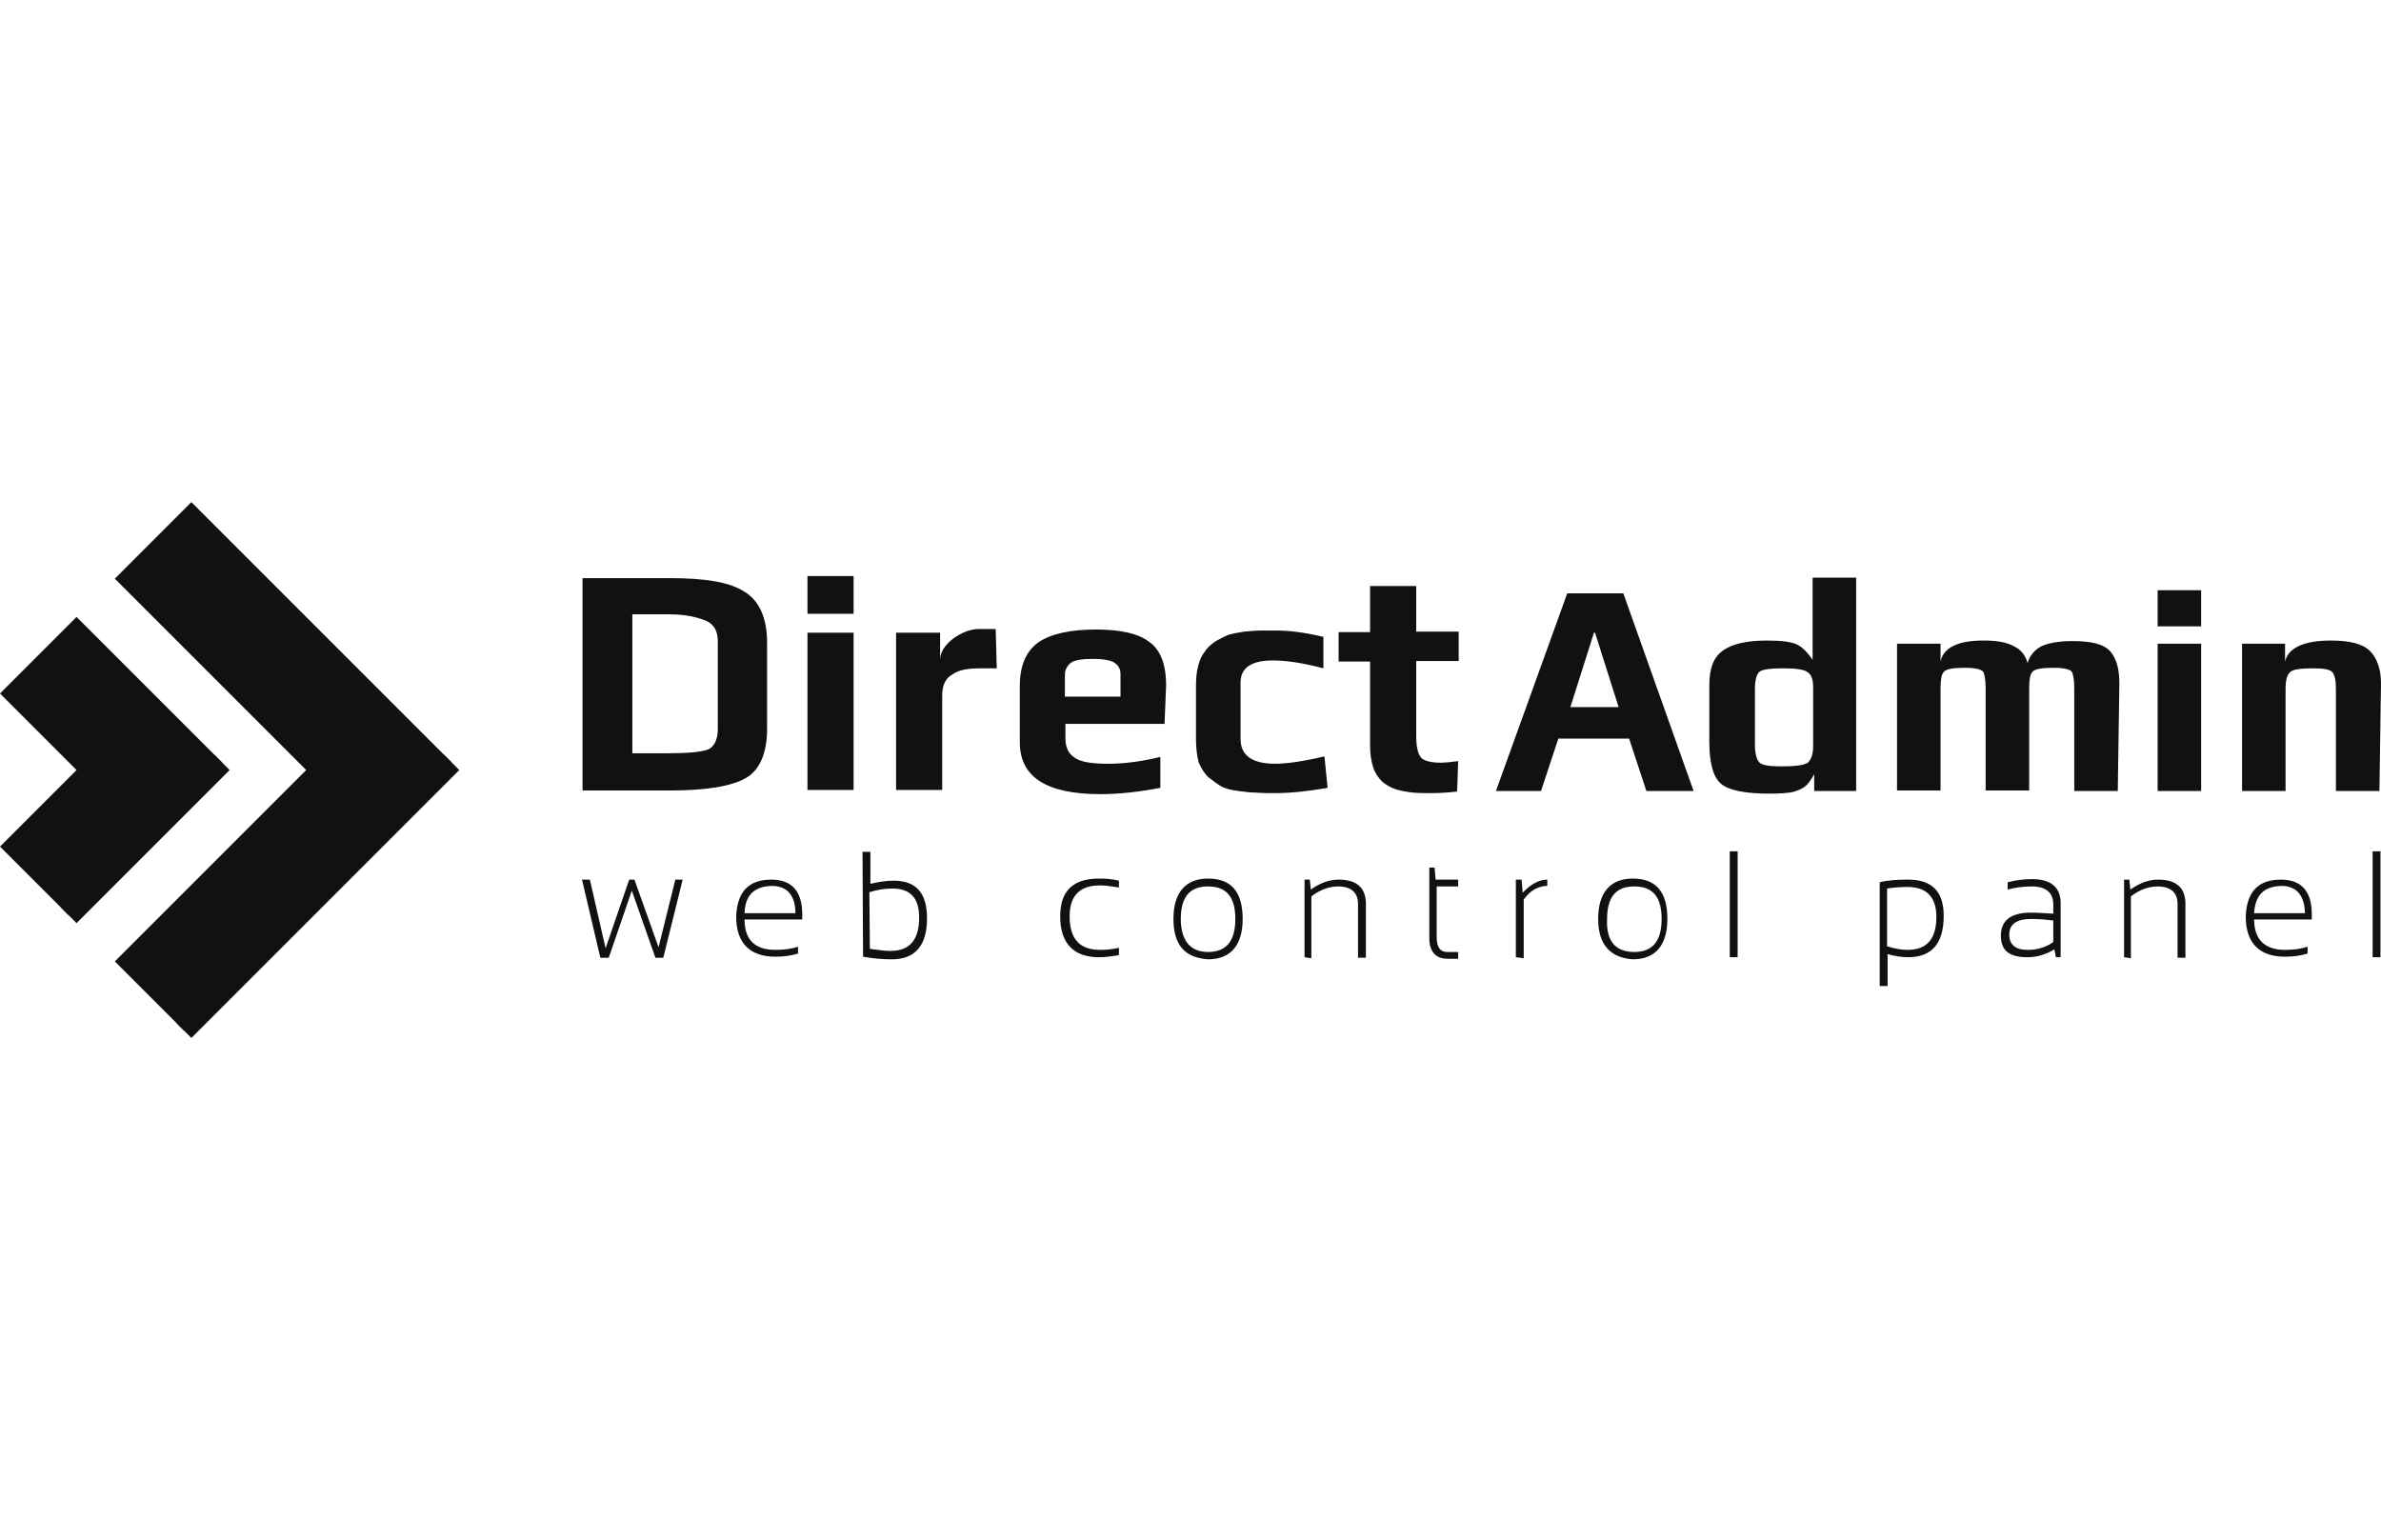
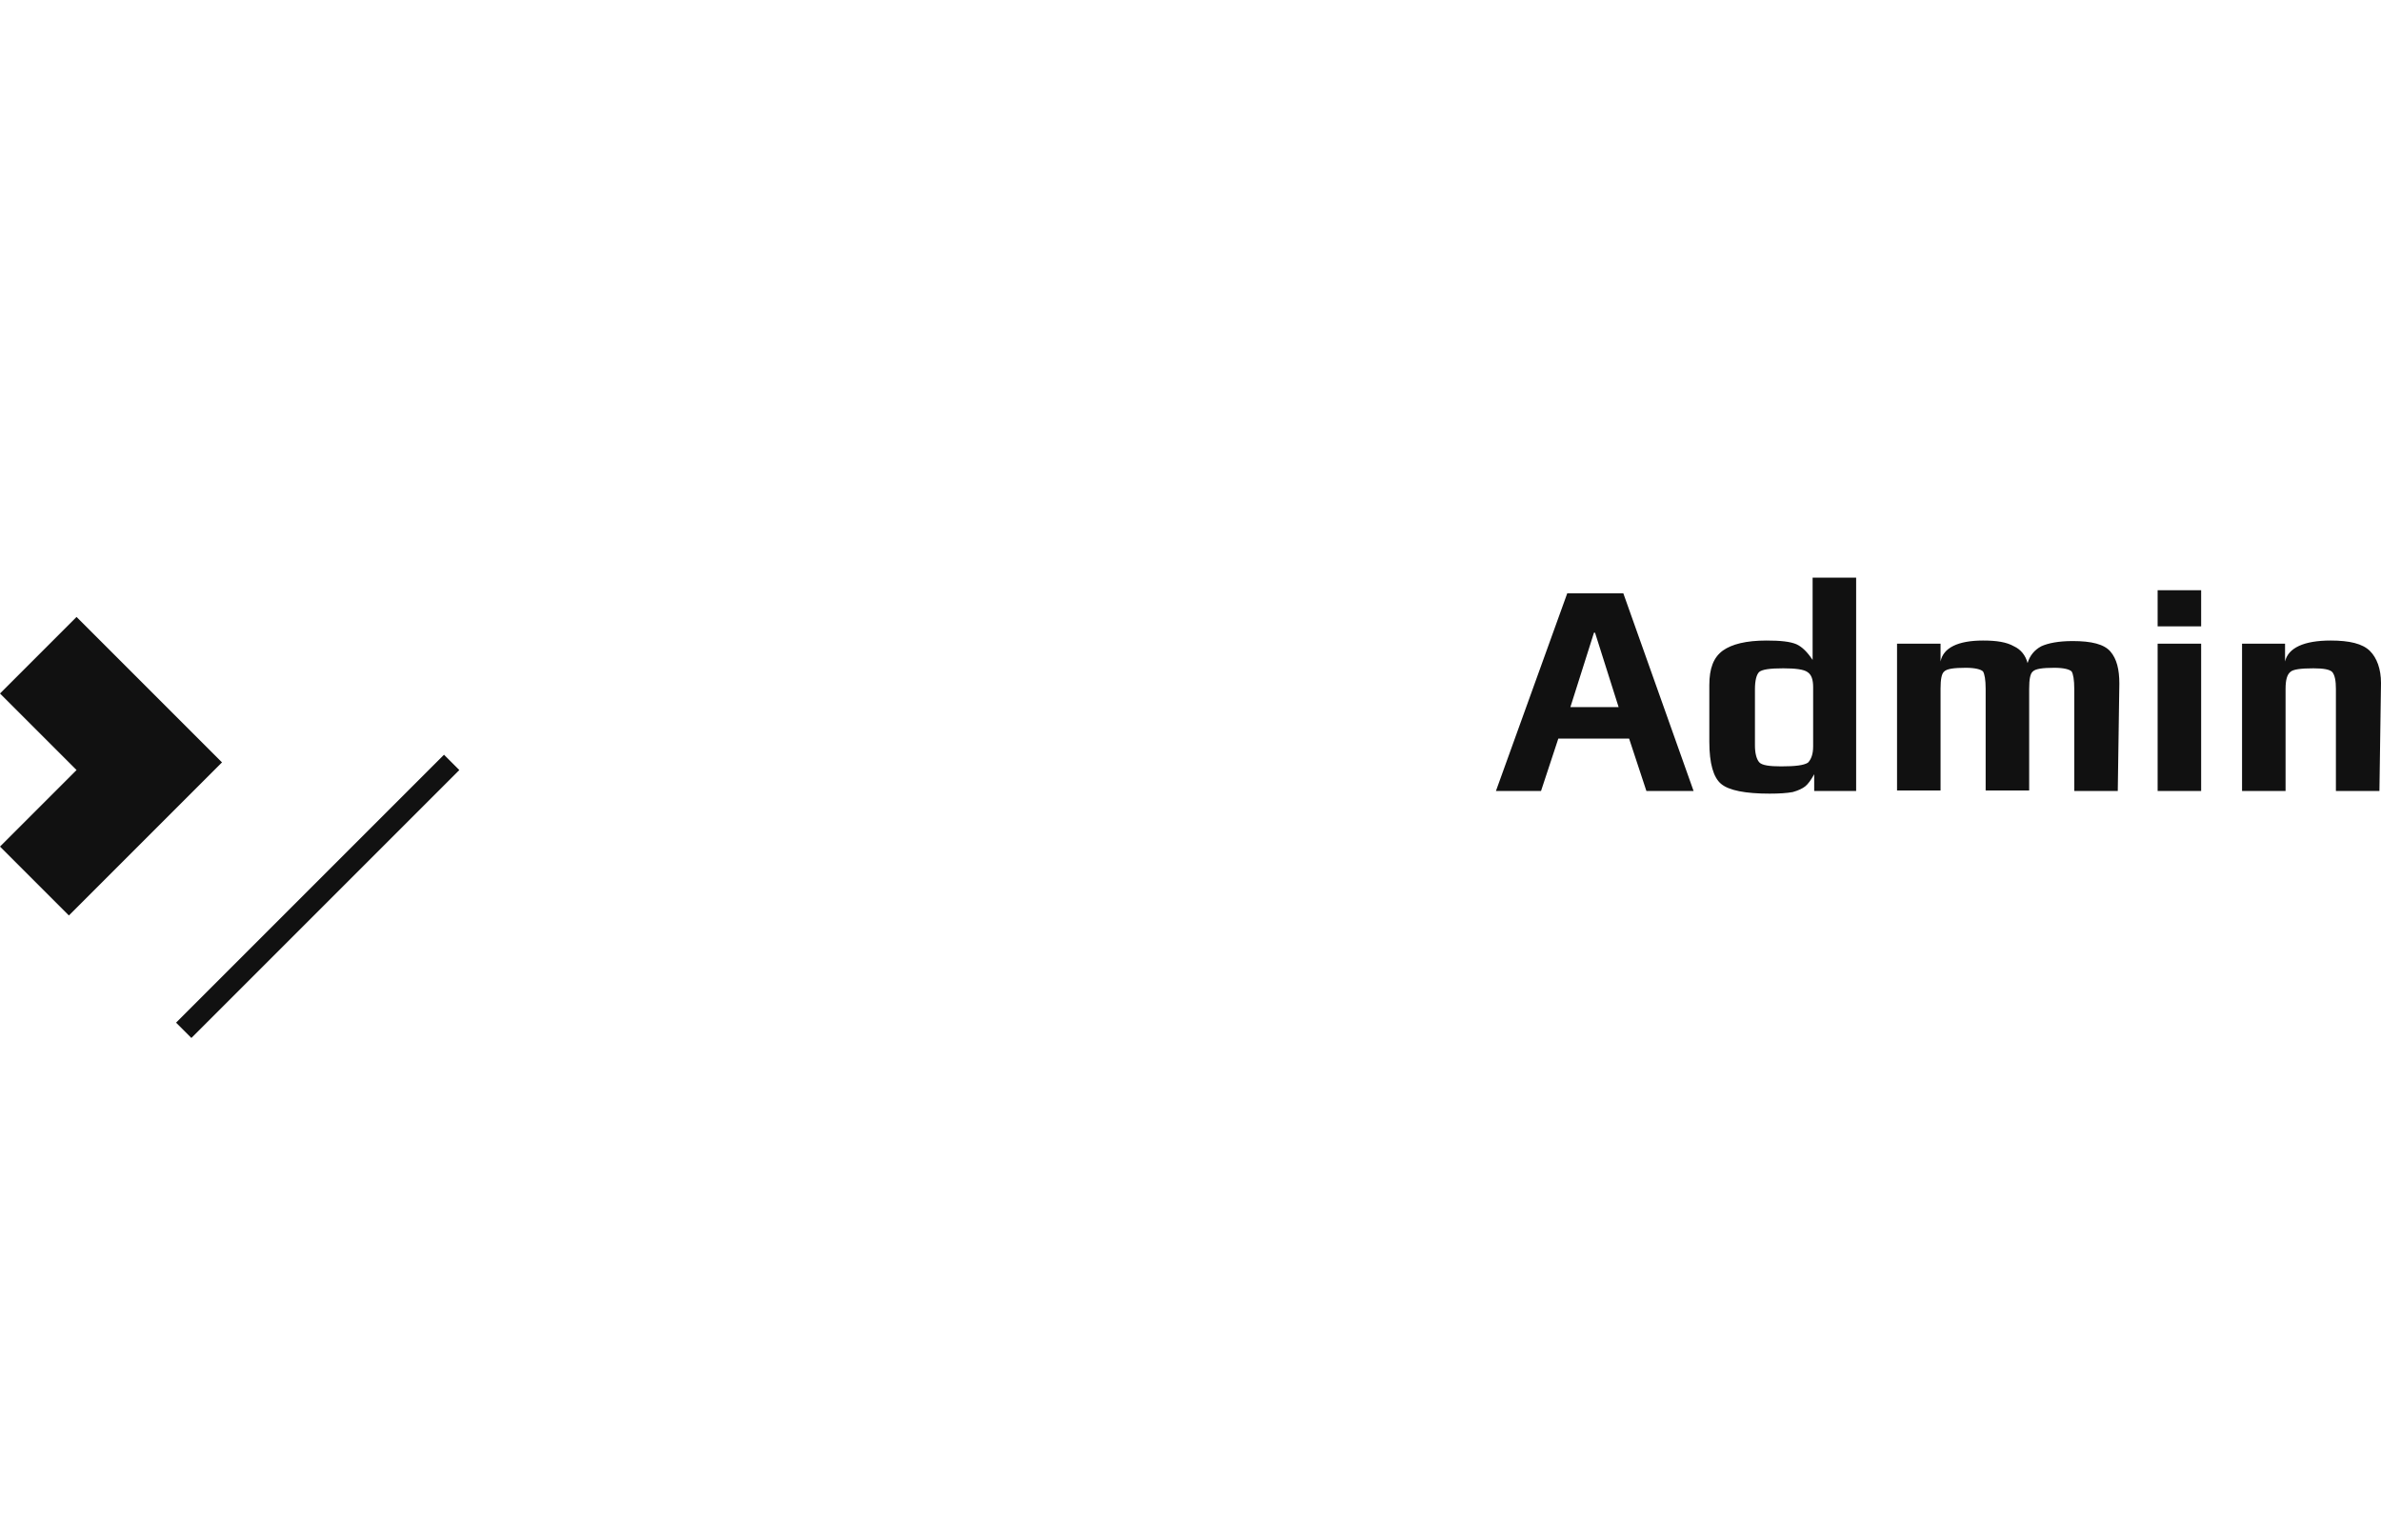
<svg xmlns="http://www.w3.org/2000/svg" width="158px" version="1.1" viewBox="0 0 454.1 102.2">
  <style type="text/css">
		.st0{fill:#111111;}
		.st1{fill:#111111;}
	</style>
-   <path class="st0" d="m111 72h1.5l3 13.1 4.5-13.1h1l4.6 12.9 3.2-12.9h1.4l-3.7 14.9h-1.5l-4.5-12.8-4.4 12.8h-1.6l-3.5-14.9zm31 6.4h9.7c0-3.4-1.6-5.2-4.5-5.2-3.4 0.1-5.1 1.8-5.2 5.2m5.1-6.4c3.9 0 5.9 2.2 5.9 6.6v1h-11c0 3.8 1.9 5.8 5.9 5.8 1.6 0 3.1-0.2 4.3-0.6v1.3c-1.3 0.4-2.7 0.6-4.3 0.6-4.8 0-7.5-2.5-7.5-7.7 0.2-4.7 2.4-7 6.7-7m18.8 13.2c1.5 0.2 2.8 0.4 3.9 0.4 3.7 0 5.5-2.1 5.5-6.4 0-3.7-1.7-5.5-5.1-5.5-1.4 0-2.8 0.2-4.4 0.7l0.1 10.8zm-1.4-18.5h1.5v6.1c1.7-0.4 3.2-0.6 4.4-0.6 4.3 0 6.4 2.3 6.4 7.2 0 5.1-2.2 7.8-6.7 7.8-2 0-3.8-0.2-5.5-0.5l-0.1-20zm48.9 19.7c-1.2 0.2-2.5 0.4-3.8 0.4-4.8 0-7.4-2.6-7.4-7.8 0-4.7 2.3-7.2 7.4-7.2 1.4 0 2.6 0.1 3.8 0.4v1.3c-1.3-0.2-2.5-0.4-3.6-0.4-3.8 0-5.8 1.9-5.8 5.9 0 4.3 1.9 6.4 5.8 6.4 1.2 0 2.3-0.1 3.6-0.4v1.4zm17-0.6c3.5 0 5.2-2.1 5.2-6.3s-1.7-6.2-5.2-6.2-5.2 2-5.2 6.2c0 4.1 1.8 6.3 5.2 6.3m-6.6-6.3c0-4.9 2.2-7.7 6.6-7.7s6.6 2.5 6.6 7.7c0 4.9-2.2 7.7-6.6 7.7-4.4-0.3-6.6-2.7-6.6-7.7m25 7.3v-14.8h1l0.2 1.9c1.8-1.3 3.6-1.9 5.3-1.9 3.5 0 5.2 1.6 5.2 4.6v10.3h-1.5v-10.3c0-2.1-1.3-3.3-3.8-3.3-1.7 0-3.4 0.6-5.1 1.9v11.8l-1.3-0.2zm23.8-17.1h1l0.2 2.3h4.3v1.3h-4.1v9.6c0 1.9 0.6 2.9 2 2.9h2.1v1.3h-2c-2.3 0-3.5-1.4-3.5-3.9v-13.5zm16.5 17.1v-14.8h1.1l0.2 2.5c1.5-1.6 3.1-2.5 4.7-2.5v1.2c-1.7 0-3.3 0.9-4.5 2.6v11.2l-1.5-0.2zm22.6-1c3.5 0 5.2-2.1 5.2-6.3s-1.7-6.2-5.2-6.2-5.2 2-5.2 6.2c-0.2 4.1 1.5 6.3 5.2 6.3m-6.9-6.3c0-4.9 2.2-7.7 6.6-7.7s6.6 2.5 6.6 7.7c0 4.9-2.2 7.7-6.6 7.7-4.2-0.3-6.6-2.7-6.6-7.7m26.6 7.3h-1.5v-20.2h1.5v20.2zm28.5-2.1c1.5 0.5 2.8 0.7 3.9 0.7 3.7 0 5.5-2.1 5.5-6.3 0-3.7-1.8-5.7-5.5-5.7-1.3 0-2.6 0.1-3.9 0.3v11zm-1.4-12.2c1.6-0.4 3.5-0.5 5.4-0.5 4.6 0 6.8 2.3 6.8 6.9 0 5.2-2.2 7.9-6.8 7.9-1.2 0-2.5-0.2-3.9-0.6v6.1h-1.5v-19.8zm28.9 7c-2.8 0-4.2 1-4.2 3 0 1.9 1.2 2.9 3.5 2.9 1.7 0 3.4-0.4 4.9-1.5v-4.1c-1.6-0.2-3-0.3-4.2-0.3m-5.8 3.2c0-2.9 1.9-4.4 5.7-4.4 1.4 0 2.7 0.1 4.3 0.2v-1.8c0-2.2-1.4-3.4-4.1-3.4-1.6 0-3.2 0.2-4.6 0.6v-1.4c1.6-0.4 3.1-0.6 4.6-0.6 3.7 0 5.5 1.6 5.5 4.6v10.3h-0.9l-0.3-1.5c-1.8 1.1-3.5 1.5-5.2 1.5-3.4 0-5-1.3-5-4.1m23.5 4.1v-14.8h1l0.2 1.9c1.8-1.3 3.6-1.9 5.3-1.9 3.5 0 5.2 1.6 5.2 4.6v10.3h-1.5v-10.3c0-2.1-1.3-3.3-3.8-3.3-1.7 0-3.4 0.6-5.1 1.9v11.8l-1.3-0.2zm24.8-8.4h9.7c-0.1-3.4-1.6-5.2-4.5-5.2-3.4 0.1-5 1.8-5.2 5.2m5.1-6.4c3.9 0 5.9 2.2 5.9 6.6v1h-11c0 3.8 2 5.8 5.9 5.8 1.6 0 3.1-0.2 4.3-0.6v1.3c-1.3 0.4-2.7 0.6-4.3 0.6-4.8 0-7.5-2.5-7.5-7.7 0.2-4.7 2.4-7 6.7-7m19 14.8h-1.5v-20.2h1.5v20.2z" />
-   <path class="st0" d="m136.9 43.3v-16.7c0-2-0.7-3.3-2.3-4-1.5-0.6-3.8-1.2-6.9-1.2h-7.1v26.5h6.8c3.6 0 6.1-0.2 7.6-0.7 1.2-0.5 1.9-1.9 1.9-3.9m9.4-16.5v16.5c0 4.5-1.4 7.8-4 9.3-2.7 1.6-7.7 2.4-14.5 2.4h-16.7v-40.5h16.6c6.6 0 11.4 0.7 14.3 2.6 2.8 1.7 4.3 5 4.3 9.7m16.5 28.1h-8.8v-30h8.8v30zm0-33.6h-8.8v-7.2h8.8v7.2zm27.3 10.4h-3.1c-2.4 0-4.2 0.3-5.4 1.2-1.3 0.7-1.9 2.1-1.9 3.9v18.1h-8.8v-30h8.4v5.2c0-1.5 0.9-2.8 2.4-4 1.6-1.2 3.4-1.9 5-1.9h3.2l0.2 7.5zm23.6 5.4v-4.3c0-0.9-0.3-1.6-1.2-2.2-0.6-0.4-2.1-0.7-3.9-0.7-2.1 0-3.6 0.2-4.3 0.7-0.6 0.4-1.2 1.3-1.2 2.2v4.3h10.6zm8.4 5.2h-18.9v2.7c0 1.7 0.5 2.9 1.7 3.7 1.2 0.9 3.4 1.2 6.5 1.2 2.9 0 6.2-0.4 9.9-1.3v5.9c-3.7 0.7-7.7 1.2-11.4 1.2-10.4 0-15.4-3.3-15.4-9.9v-10.8c0-3.8 1.2-6.6 3.6-8.3 2.4-1.6 6.1-2.4 10.9-2.4 4.5 0 8 0.7 10.1 2.3 2.2 1.5 3.3 4.3 3.3 8.4l-0.3 7.3zm31.1 12.2c-3.5 0.6-6.8 1-10 1-1.5 0-2.7 0-3.6-0.1-0.9 0-2-0.1-3.4-0.3s-2.4-0.4-3.3-0.9c-0.7-0.4-1.6-1.1-2.4-1.7-0.7-0.6-1.4-1.7-1.9-2.9-0.3-1.2-0.5-2.7-0.5-4.3v-10.1c0-1.5 0.1-2.8 0.4-3.9 0.3-1.2 0.7-2.1 1.3-2.8 0.4-0.7 1.2-1.4 2.1-2 0.9-0.5 1.7-0.9 2.4-1.2 0.7-0.2 1.7-0.4 3-0.6 1.3-0.1 2.2-0.2 3-0.2h3.3c2.2 0 5 0.3 8.8 1.2v6c-4.2-1.1-7.2-1.5-9.7-1.5-4 0-6.1 1.4-6.1 4.2v10.8c0 3.1 2.2 4.7 6.6 4.7 2.1 0 5.1-0.4 9.4-1.4l0.6 6zm24.7 0.7c-1.7 0.2-3.4 0.3-4.8 0.3s-2.6 0-3.6-0.1-2.1-0.3-3.2-0.6c-1-0.3-2-0.9-2.7-1.5-0.6-0.6-1.3-1.5-1.7-2.7s-0.6-2.6-0.6-4.2v-16h-6v-5.6h6v-8.8h8.8v8.7h8.1v5.6h-8.1v14.2c0 2.1 0.3 3.5 0.9 4.2s2 1 3.9 1c0.6 0 1.7-0.1 3.2-0.3l-0.2 5.8z" />
  <path class="st0" d="m308.7 39.1-4.5-14.2h-0.2l-4.5 14.2h9.2zm14.3 16h-9l-3.3-10h-13.5l-3.3 10h-8.6l13.6-37.7h10.7l13.4 37.7zm22.8-8.5v-11.3c0-1.4-0.3-2.4-1.1-2.9-0.7-0.5-2.3-0.7-4.6-0.7-2.5 0-4 0.2-4.6 0.7-0.5 0.5-0.8 1.6-0.8 3.3v10.7c0 1.5 0.3 2.6 0.8 3.2s2 0.8 4.2 0.8c2.7 0 4.3-0.2 5.1-0.7 0.6-0.6 1-1.6 1-3.1m8.2 8.5h-8v-3.2c-0.6 1.1-1.2 1.9-1.7 2.3s-1.3 0.8-2.4 1.1c-1.1 0.2-2.5 0.3-4.4 0.3-4.6 0-7.8-0.6-9.3-1.9-1.4-1.2-2.2-3.8-2.2-8v-10.8c0-3.2 0.8-5.3 2.6-6.6 1.7-1.2 4.4-1.9 8.3-1.9 2.7 0 4.5 0.2 5.7 0.7 1.1 0.5 2.1 1.5 3.1 3v-15.7h8.3v40.7zm49.9 0h-8.3v-19.5c0-1.7-0.2-2.8-0.5-3.3-0.4-0.4-1.5-0.7-3.3-0.7-2.3 0-3.6 0.2-4.1 0.7-0.5 0.4-0.7 1.5-0.7 3.3v19.4h-8.3v-19.4c0-1.7-0.2-2.8-0.5-3.3-0.4-0.4-1.5-0.7-3.3-0.7-2.3 0-3.6 0.2-4.1 0.7-0.5 0.4-0.7 1.5-0.7 3.3v19.4h-8.3v-28h8.3v3.4c0.5-2.6 3.3-4 8.1-4 2.6 0 4.5 0.3 5.9 1.1 1.3 0.6 2.2 1.7 2.6 3.2 0.4-1.4 1.3-2.5 2.6-3.2 1.3-0.6 3.3-1 6-1 3.6 0 6 0.6 7.2 2s1.7 3.4 1.7 6.1l-0.3 20.5zm15.9 0h-8.3v-28.1h8.3v28.1zm0-31.4h-8.3v-6.9h8.3v6.9zm34 31.4h-8.3v-19.5c0-1.5-0.2-2.6-0.7-3.2-0.5-0.5-1.7-0.7-3.6-0.7-2.4 0-3.9 0.2-4.4 0.7-0.6 0.5-0.9 1.5-0.9 3.2v19.5h-8.3v-28.1h8.2v3.4c0.6-2.6 3.6-4 8.7-4 3.6 0 6.1 0.6 7.5 2 1.3 1.3 2.1 3.4 2.1 6.1l-0.3 20.6z" />
  <g transform="matrix(.73 -.73 .73 .73 -14.6 51.1)">
    <path class="st0" d="m20 0v20h-20v18h40v-38z" />
-     <rect class="st1" y="36" width="40" height="4" />
-     <path class="st0" d="m50 0v50h-50v18h70v-68z" />
    <rect class="st1" y="66" width="70" height="4" />
  </g>
</svg>